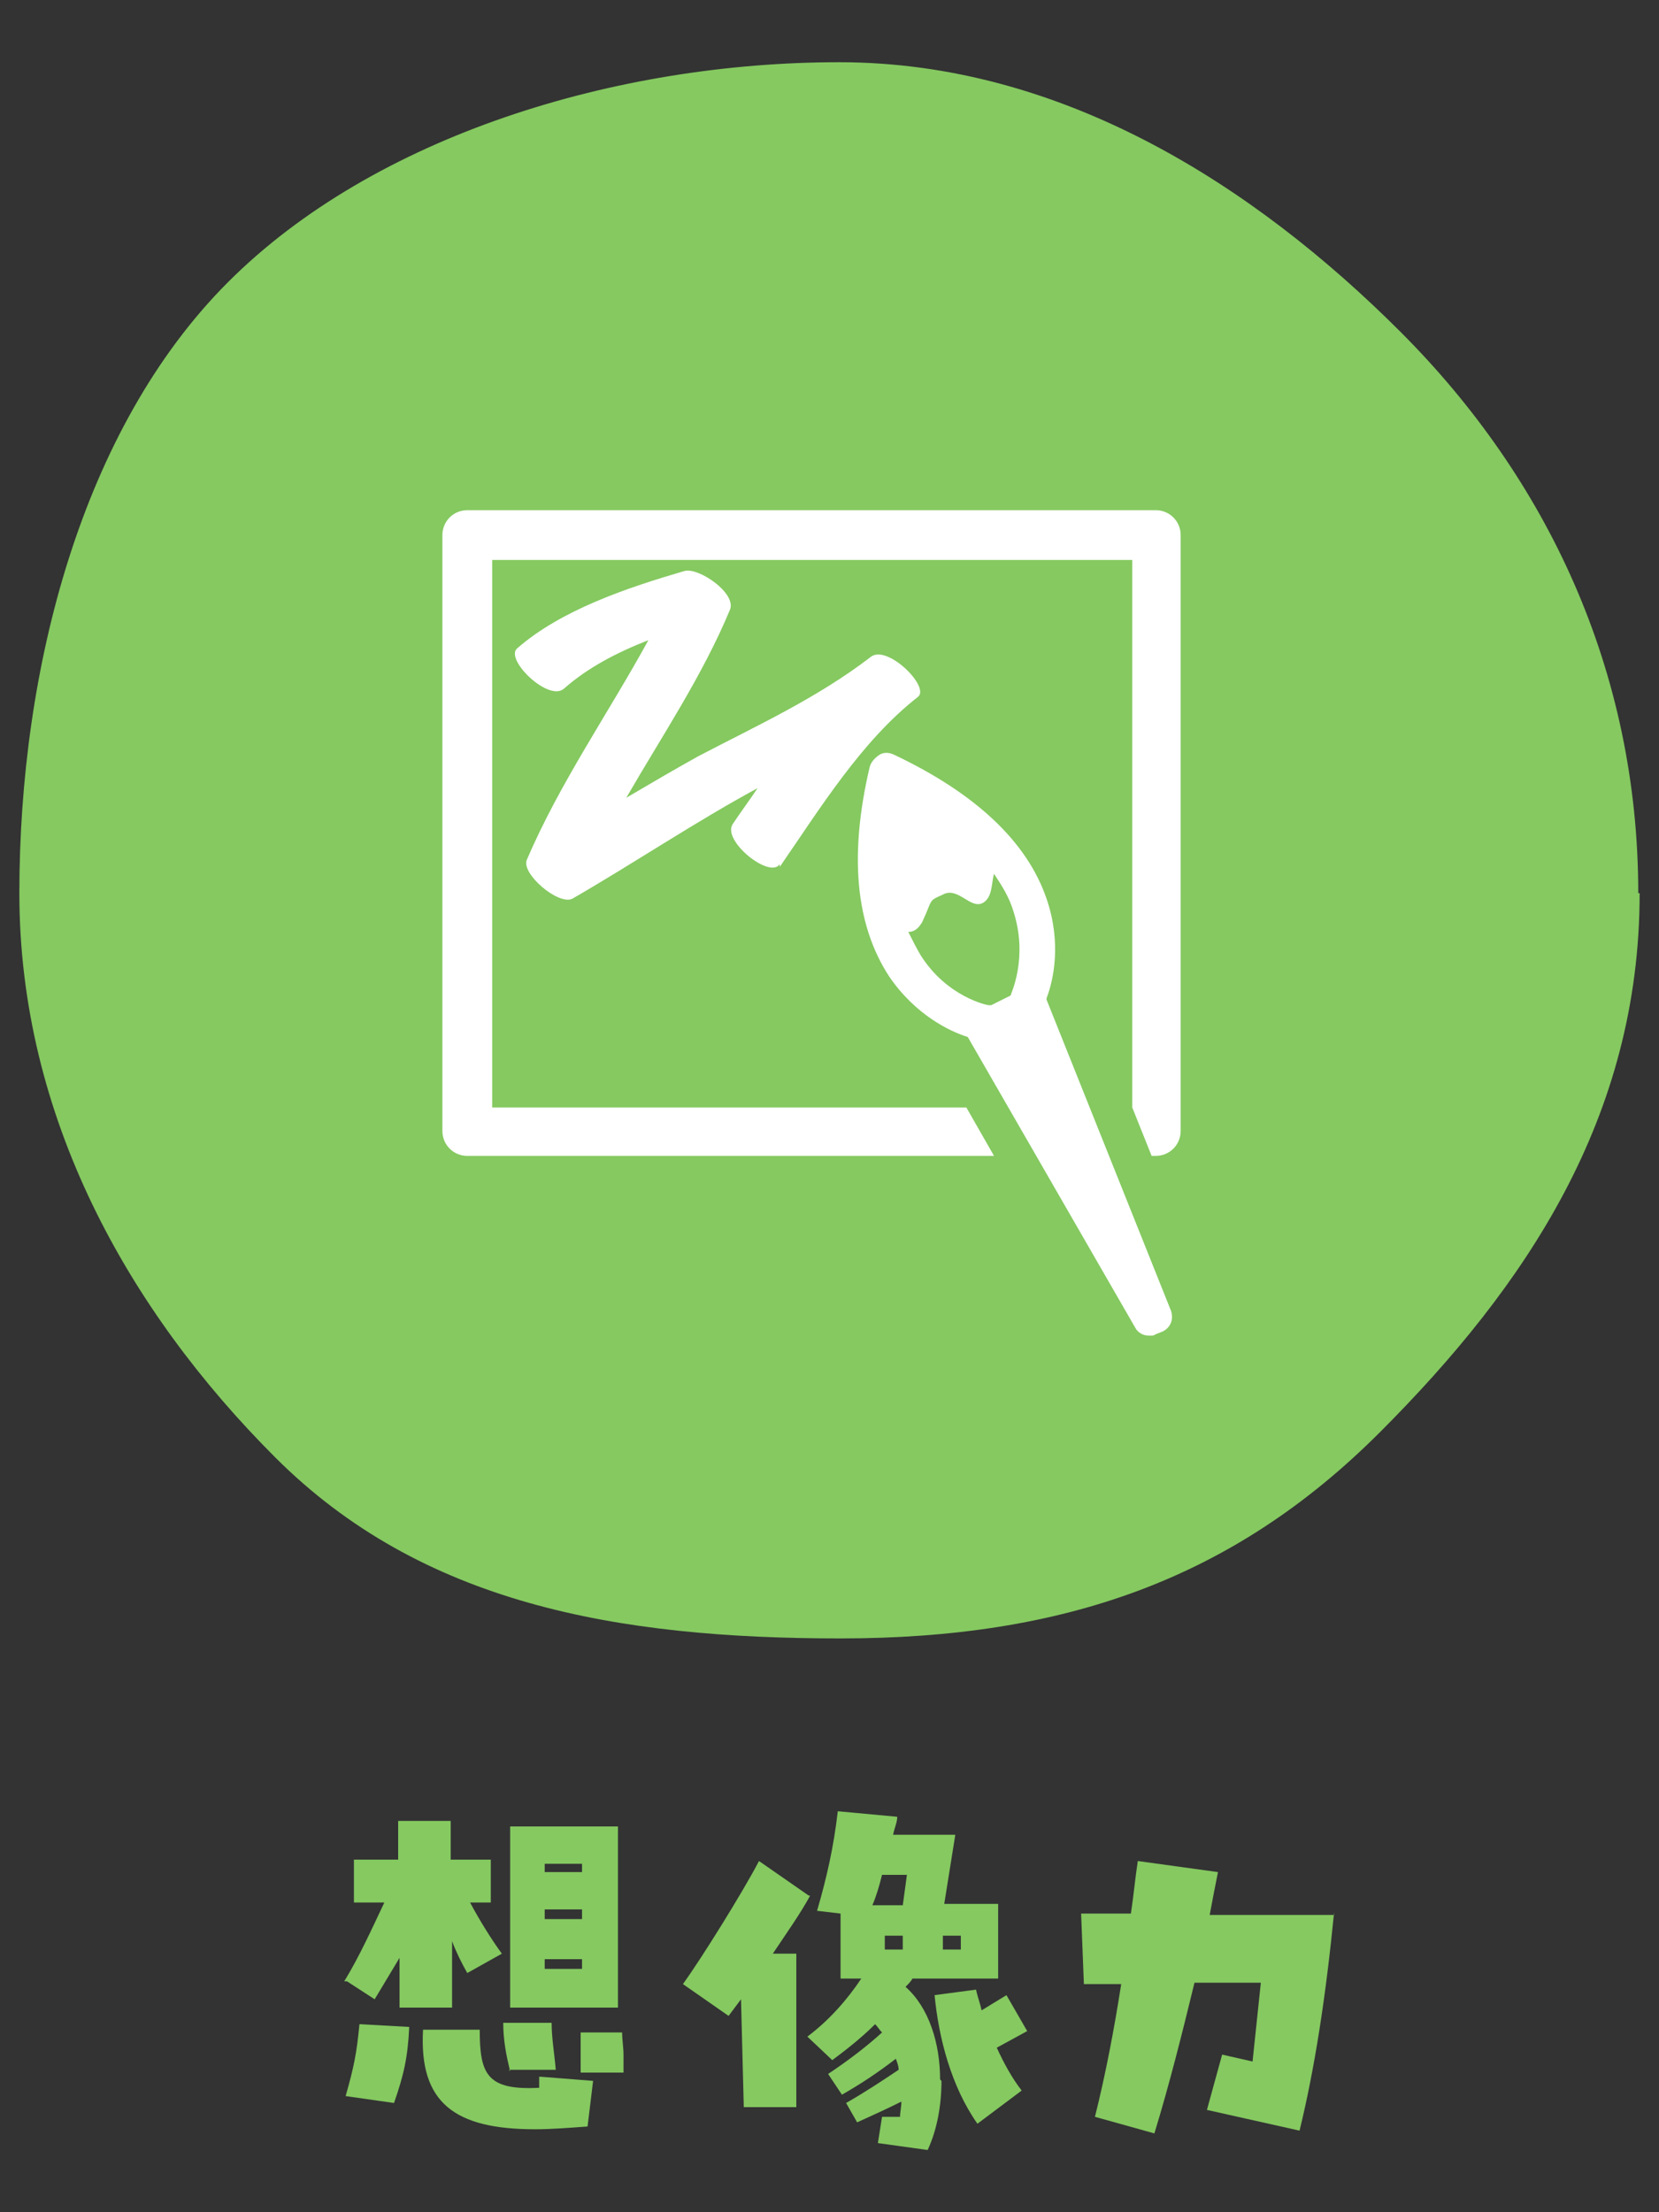
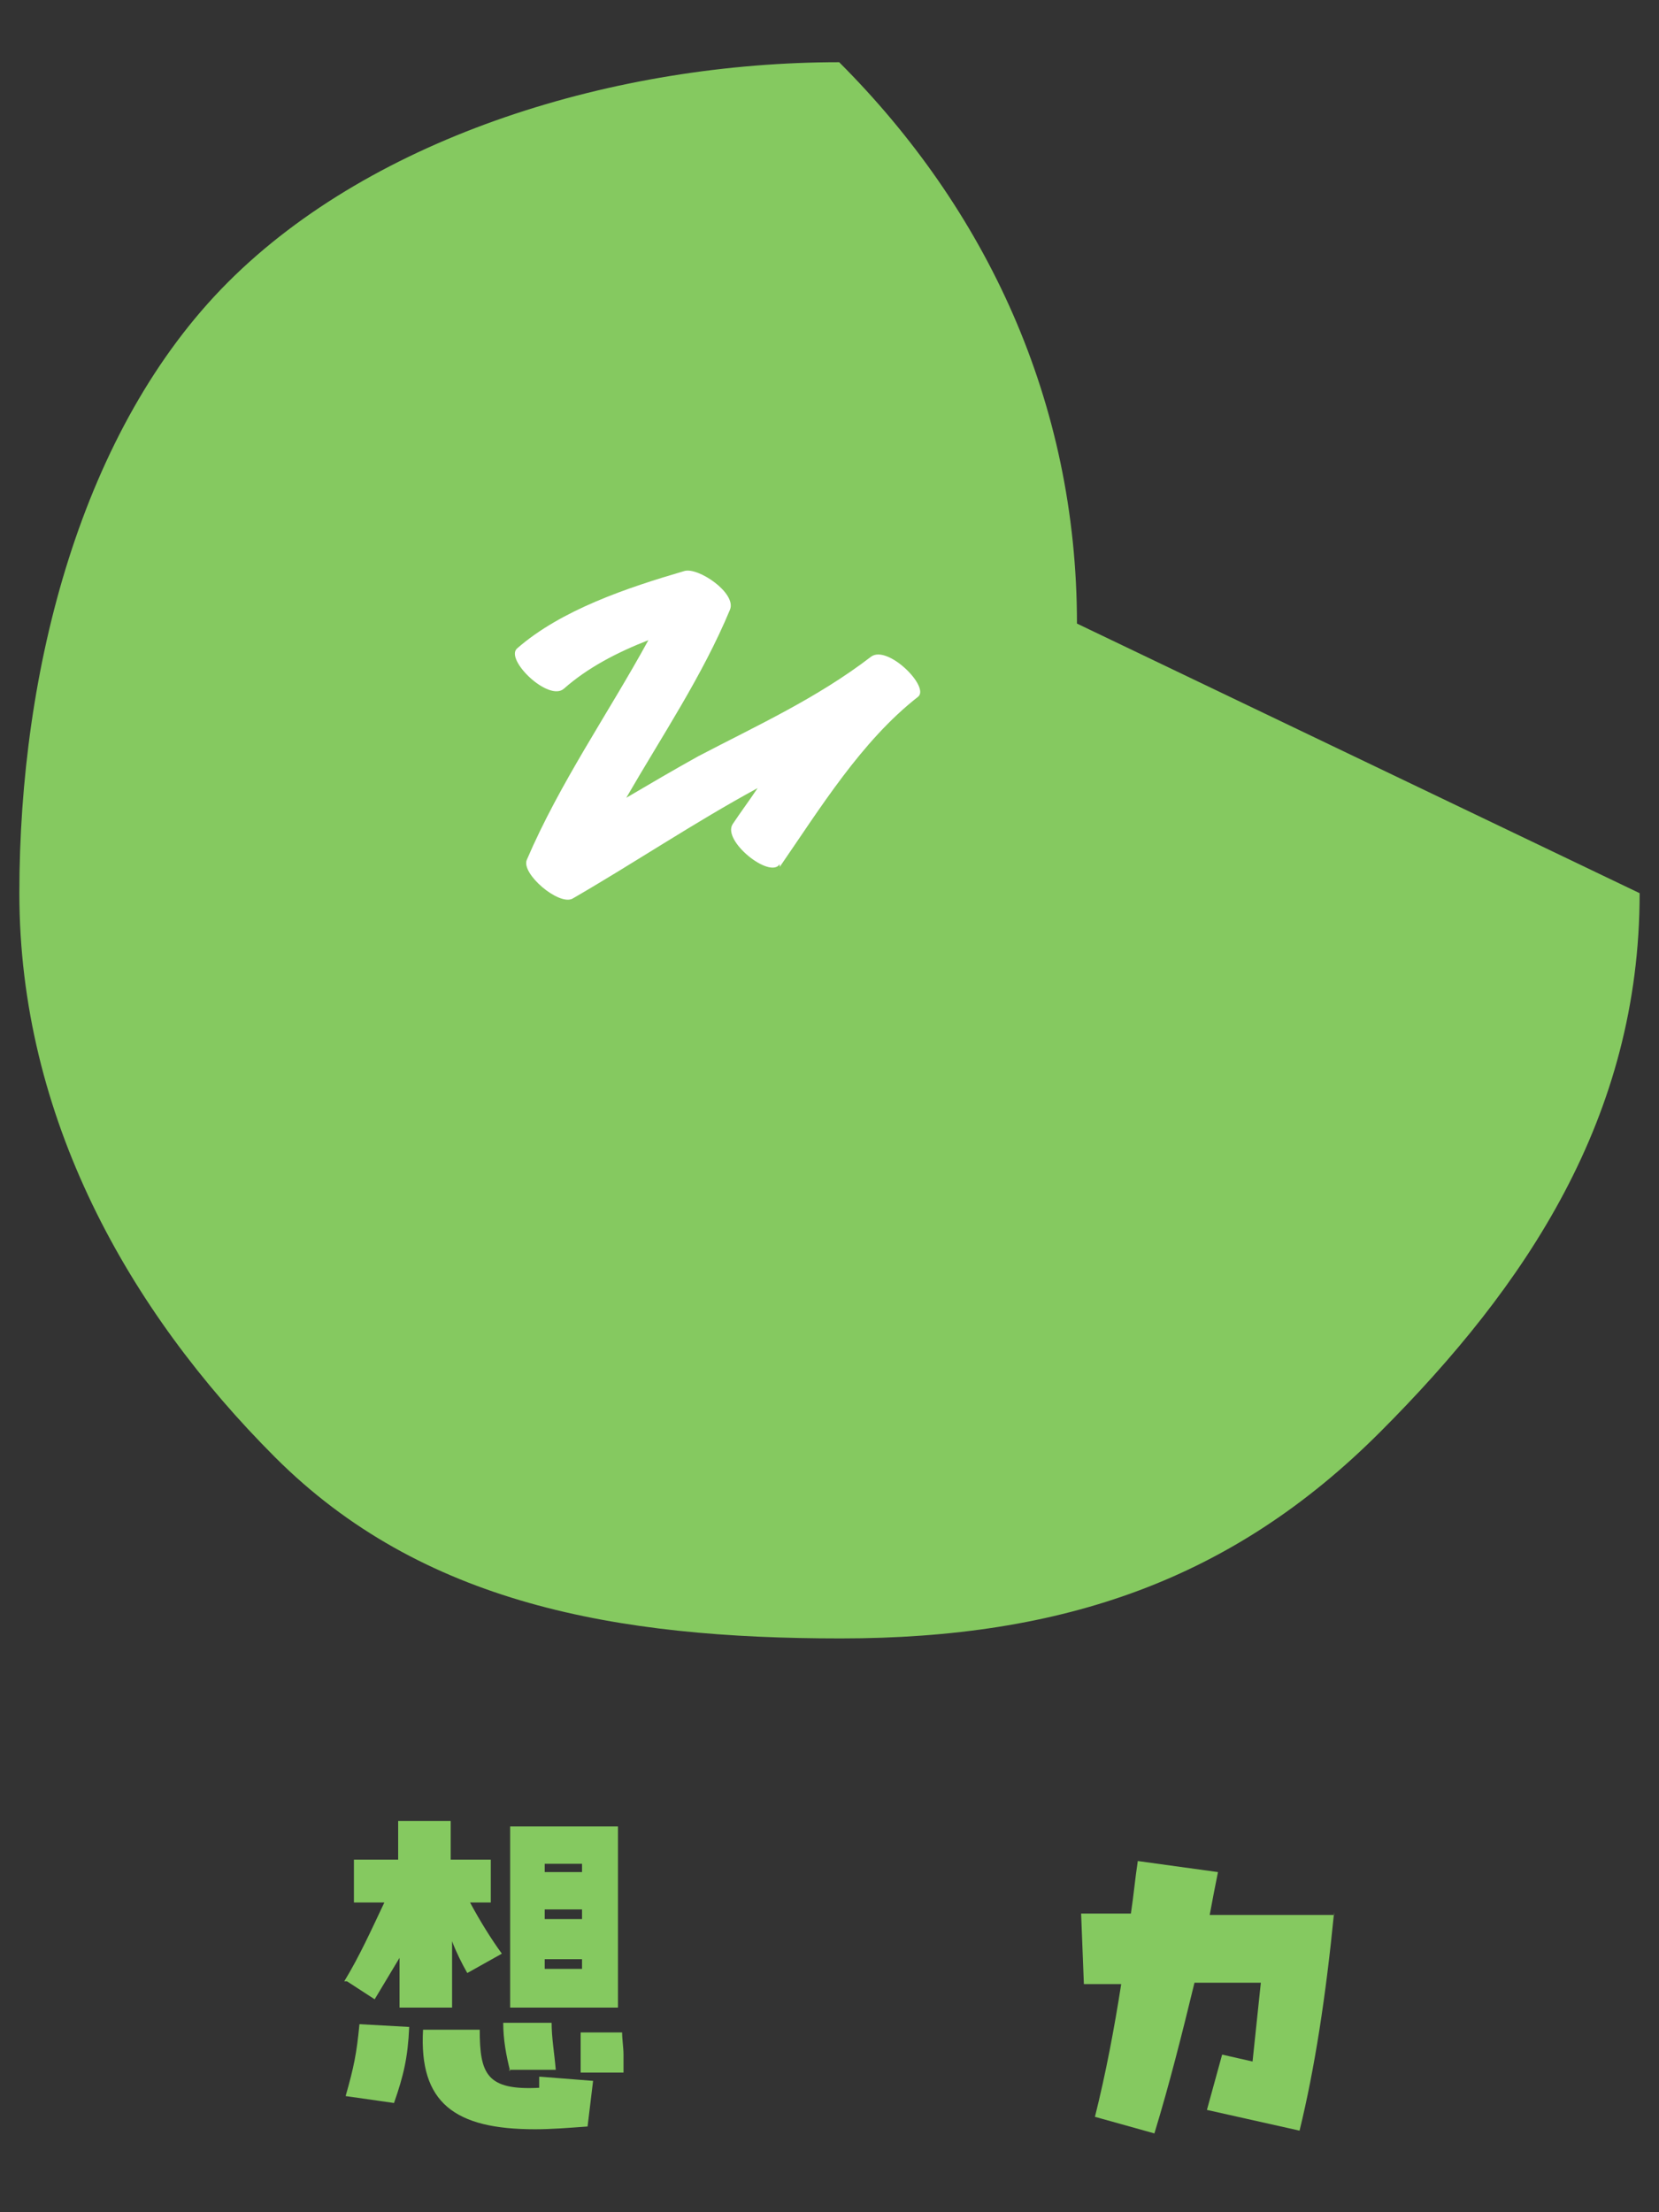
<svg xmlns="http://www.w3.org/2000/svg" id="_レイヤー_1" data-name="レイヤー_1" version="1.1" viewBox="0 0 120 160">
  <rect x="0" y="0" width="120" height="160" fill="#333333" stroke="none" />
  <defs>
    <style>
      .st0 {
        fill: #fff;
      }

      .st1 {
        fill: #85c960;
      }
    </style>
  </defs>
  <g>
-     <path class="st1" d="M118.6,64.6c0,16.2-8.2,28.4-18.8,39-10.6,10.6-22.8,14.9-39,14.9s-30.3-2.5-40.9-13.1S1.4,80.8,1.4,64.6,5.9,31,16.5,20.4c10.6-10.6,28.1-15.9,44.2-15.9s30,8.9,40.6,19.5c10.6,10.6,17.2,24.5,17.2,40.6Z" />
+     <path class="st1" d="M118.6,64.6c0,16.2-8.2,28.4-18.8,39-10.6,10.6-22.8,14.9-39,14.9s-30.3-2.5-40.9-13.1S1.4,80.8,1.4,64.6,5.9,31,16.5,20.4c10.6-10.6,28.1-15.9,44.2-15.9c10.6,10.6,17.2,24.5,17.2,40.6Z" />
    <g>
      <path class="st1" d="M24.9,143.3c1.1-1.8,2-3.8,2.9-5.7h-2.2v-3.1h3.2v-2.8h3.8v2.8h2.9v3.1h-1.5c.7,1.3,1.5,2.6,2.3,3.7l-2.5,1.4c-.4-.7-.8-1.5-1.1-2.3v4.8h-3.8v-3.6c-.6,1-1.2,2-1.8,3l-2-1.3ZM25,151.6c.6-2.1.8-3.1,1-5.2l3.6.2c-.1,2.2-.4,3.5-1.1,5.5l-3.5-.5ZM39.1,150.2l3.8.3-.4,3.3c-1.4.1-2.6.2-3.8.2-5.8,0-8.4-1.9-8.1-7.2h4.1c0,3.2.5,4.4,4.3,4.2v-.8ZM36.9,149.8c-.3-1.2-.5-2.3-.5-3.5h3.5c0,1.1.2,2.2.3,3.4h-3.4ZM44.7,132.1v13.1h-7.8v-13.1h7.8ZM42.1,135.4v-.6h-2.7v.6h2.7ZM42.1,138.8v-.7h-2.7v.7h2.7ZM42.1,142.4v-.7h-2.7v.7h2.7ZM45,147c0,.5.1,1.1.1,1.6s0,.9,0,1.3h-3.1c0-.4,0-.8,0-1.1,0-.6,0-1.2,0-1.8h3.1Z" />
-       <path class="st1" d="M58.6,137.1c-.7,1.3-1.7,2.7-2.7,4.2h1.7c0,0,0,11.1,0,11.1h-3.8c0,0-.2-7.8-.2-7.8l-.9,1.2-3.3-2.3c1.3-1.8,4.3-6.6,5.5-8.9l3.6,2.5ZM68.1,150.5c0,1.7-.3,3.5-1,5l-3.6-.5.3-1.9h1.3c0-.3.1-.7.1-1.1h0c-1,.5-2.1,1-3.2,1.5l-.8-1.4c1.4-.8,2.6-1.6,3.8-2.4,0-.3-.1-.5-.2-.8-1.3,1-2.5,1.8-3.9,2.6l-1-1.5c1.5-1,2.8-2,3.9-3-.2-.2-.3-.4-.5-.6-1.1,1.1-2.3,2-3.1,2.6l-1.8-1.7c1.6-1.2,2.9-2.7,3.9-4.2h-1.5v-4.7l-1.7-.2c.7-2.4,1.2-4.6,1.5-7.2l4.3.4c0,.4-.2.8-.3,1.3h4.5l-.8,5h3.9v5.4h-6.2c-.1.2-.3.4-.5.6,1.7,1.5,2.5,4.1,2.5,6.7ZM65.6,135.6h-1.8c-.2.8-.4,1.5-.7,2.2h2.2l.3-2.2ZM65.3,140h-1.3v1h1.3v-1ZM74.3,146.9l-2.2,1.2c.5,1.1,1.1,2.2,1.8,3.1l-3.2,2.4c-1.9-2.7-2.8-6.2-3.1-9.3l3-.4c.1.5.3,1,.4,1.5l1.8-1.1,1.5,2.6ZM69.5,141v-1h-1.3v1h1.3Z" />
      <path class="st1" d="M96.5,138.3c-.6,6.1-1.4,11.3-2.5,15.8l-6.7-1.5,1.1-4,2.2.5.6-5.7h-4.8c-.9,3.7-1.8,7.3-2.9,10.9l-4.3-1.2c.8-3.2,1.4-6.4,1.9-9.6h-2.7s-.2-5.1-.2-5.1h3.6c.2-1.3.3-2.5.5-3.8l5.8.8c-.2,1-.4,2-.6,3.1h9Z" />
    </g>
  </g>
  <g>
    <path class="st0" d="M56.4,62.7c2.9-4.2,5.9-9.1,10-12.3.9-.7-2.2-3.8-3.4-2.9-3.9,3-8.3,5-12.5,7.2-1.8,1-3.5,2-5.2,3,2.6-4.5,5.5-8.8,7.5-13.6.5-1.2-2.3-3.1-3.3-2.8-4.1,1.2-8.9,2.8-12.1,5.6-.9.8,2.3,3.9,3.4,2.9,1.7-1.5,3.8-2.6,6.1-3.5-2.9,5.3-6.4,10.3-8.8,15.9-.4,1,2.3,3.3,3.3,2.8,4.5-2.6,8.8-5.5,13.4-8-.6.9-1.2,1.7-1.8,2.6-.8,1.2,2.7,4,3.4,2.9Z" />
-     <path class="st0" d="M83.6,36.9h-49.8c-1,0-1.8.8-1.8,1.8v43.1c0,1,.8,1.8,1.8,1.8h38.1l-2-3.5h-34.3v-39.6h46.3v39.6h0l1.4,3.5h.3c1,0,1.8-.8,1.8-1.8v-43.1c0-1-.8-1.8-1.8-1.8Z" />
-     <path class="st0" d="M75.7,72.2c.5-1.3,1.1-4,0-7.2-1.4-4.1-5.1-7.6-11-10.4-.4-.2-.8-.2-1.1,0-.3.2-.6.5-.7.9-1.5,6.4-1,11.4,1.4,15.1,1.9,2.8,4.4,4,5.7,4.4l12.1,21c.2.4.6.6,1,.6s.3,0,.5-.1l.5-.2c.6-.3.8-.9.6-1.5l-9-22.5ZM73.1,71.8c0,0,0,.2,0,.2l-1.4.7c0,0-.1,0-.2,0-.1,0-3-.6-4.9-3.6-.3-.5-.6-1.1-.9-1.7.4,0,.7-.2,1-.7.8-1.7.4-1.5,1.5-2h0s0,0,0,0c1.1-.6,2,1.1,2.9.6.7-.4.6-1.4.8-2.1.6.9,1.1,1.7,1.4,2.7,1.1,3.4-.2,6-.2,6.1Z" />
  </g>
</svg>